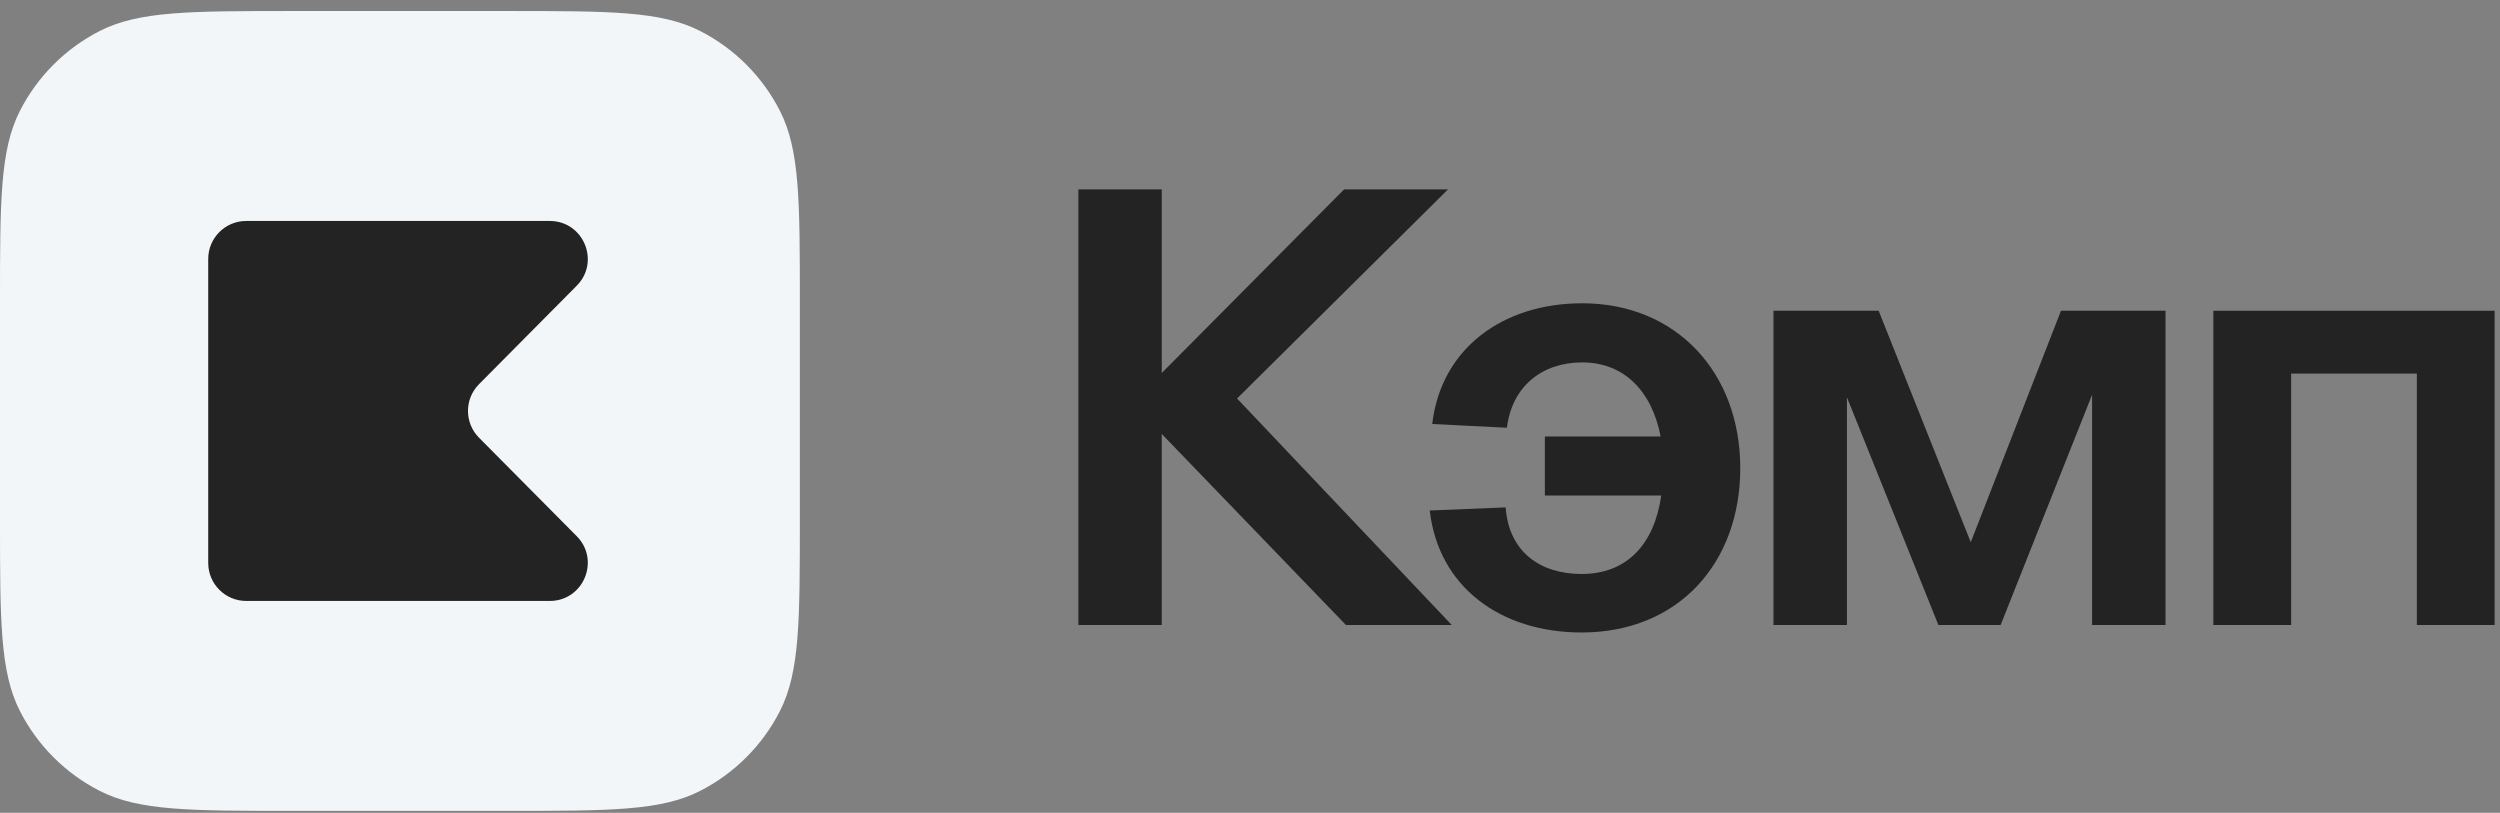
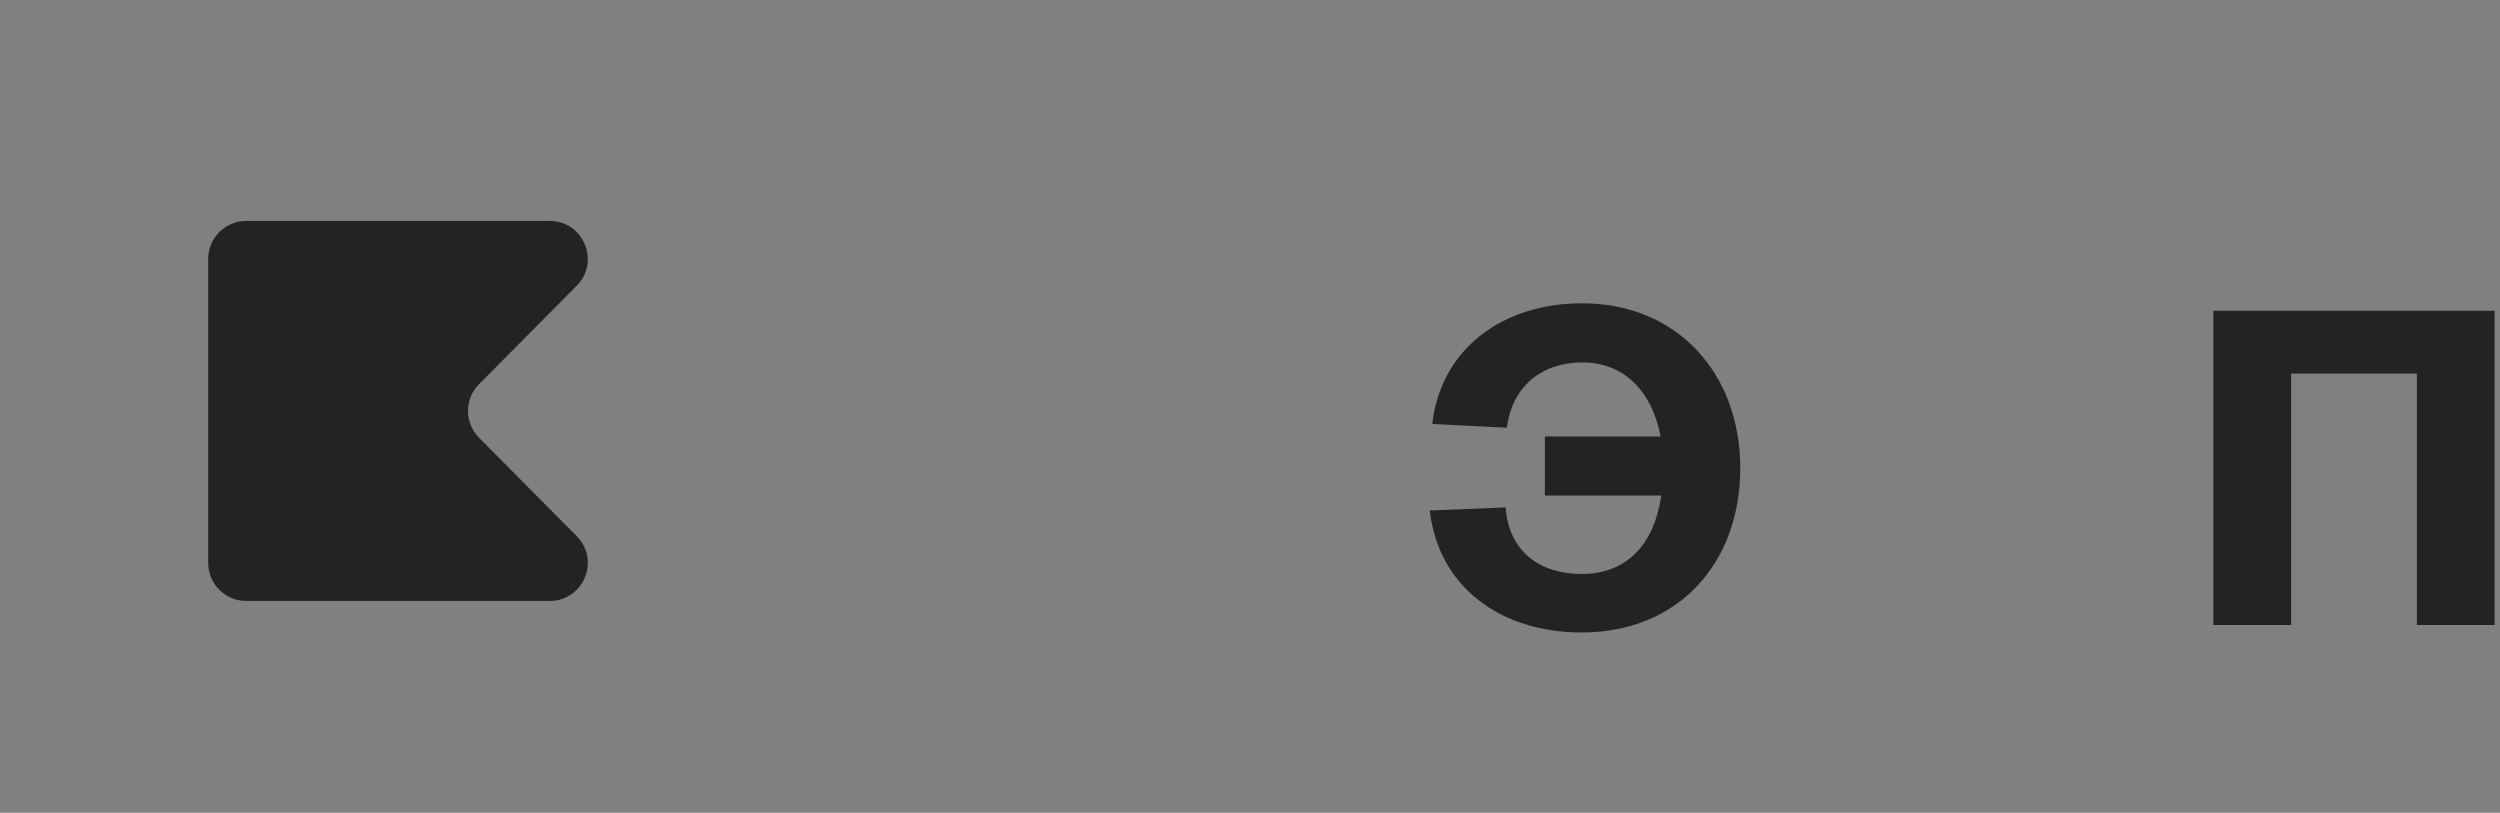
<svg xmlns="http://www.w3.org/2000/svg" width="203" height="66" viewBox="0 0 203 66" fill="none">
  <rect x="0" y="0" width="203" height="66" fill="#808080" stroke="none" />
-   <path d="M0 24.648C0 16.334 0 12.177 1.618 9.001C3.041 6.208 5.312 3.937 8.106 2.513C11.281 0.895 15.438 0.895 23.752 0.895H41.195C49.51 0.895 53.666 0.895 56.842 2.513C59.635 3.937 61.906 6.208 63.33 9.001C64.948 12.177 64.948 16.334 64.948 24.648V42.091C64.948 50.405 64.948 54.562 63.33 57.737C61.906 60.531 59.635 62.802 56.842 64.225C53.666 65.843 49.51 65.843 41.195 65.843H23.752C15.438 65.843 11.281 65.843 8.106 64.225C5.312 62.802 3.041 60.531 1.618 57.737C0 54.562 0 50.405 0 42.091V24.648Z" fill="#F2F6F8" />
  <path d="M16.907 21.027C16.907 19.323 18.289 17.942 19.993 17.942H44.639C47.382 17.942 48.762 21.253 46.83 23.201L38.896 31.196C37.702 32.399 37.702 34.34 38.896 35.542L46.83 43.538C48.762 45.485 47.382 48.797 44.639 48.797H19.993C18.289 48.797 16.907 47.415 16.907 45.711V21.027Z" fill="#232323" />
-   <path d="M94.335 50.75H87.564V15.379H94.335V30.286L109.14 15.379H117.578L100.449 32.358L117.882 50.75H109.291L94.335 35.238V50.75Z" fill="#232323" />
  <path d="M116.297 34.429C117.005 28.315 122.007 24.626 128.475 24.626C136.105 24.626 141.31 30.235 141.31 38.017C141.31 45.697 136.307 51.357 128.425 51.357C121.856 51.357 116.803 47.668 116.095 41.453L122.26 41.2C122.513 44.788 125.039 46.607 128.425 46.607C132.164 46.607 134.337 44.131 134.892 40.24H125.443V35.44H134.842C134.134 31.751 131.861 29.427 128.475 29.427C125.191 29.427 122.765 31.397 122.361 34.732L116.297 34.429Z" fill="#232323" />
-   <path d="M162.451 50.75H157.398L149.97 32.256V50.75H144.007V25.233H152.547L160.025 44.03L167.352 25.233H175.841V50.75H169.878V32.054L162.451 50.75Z" fill="#232323" />
  <path d="M186.04 50.75H179.724V25.233H202.563V50.75H196.247V30.336H186.04V50.75Z" fill="#232323" />
</svg>